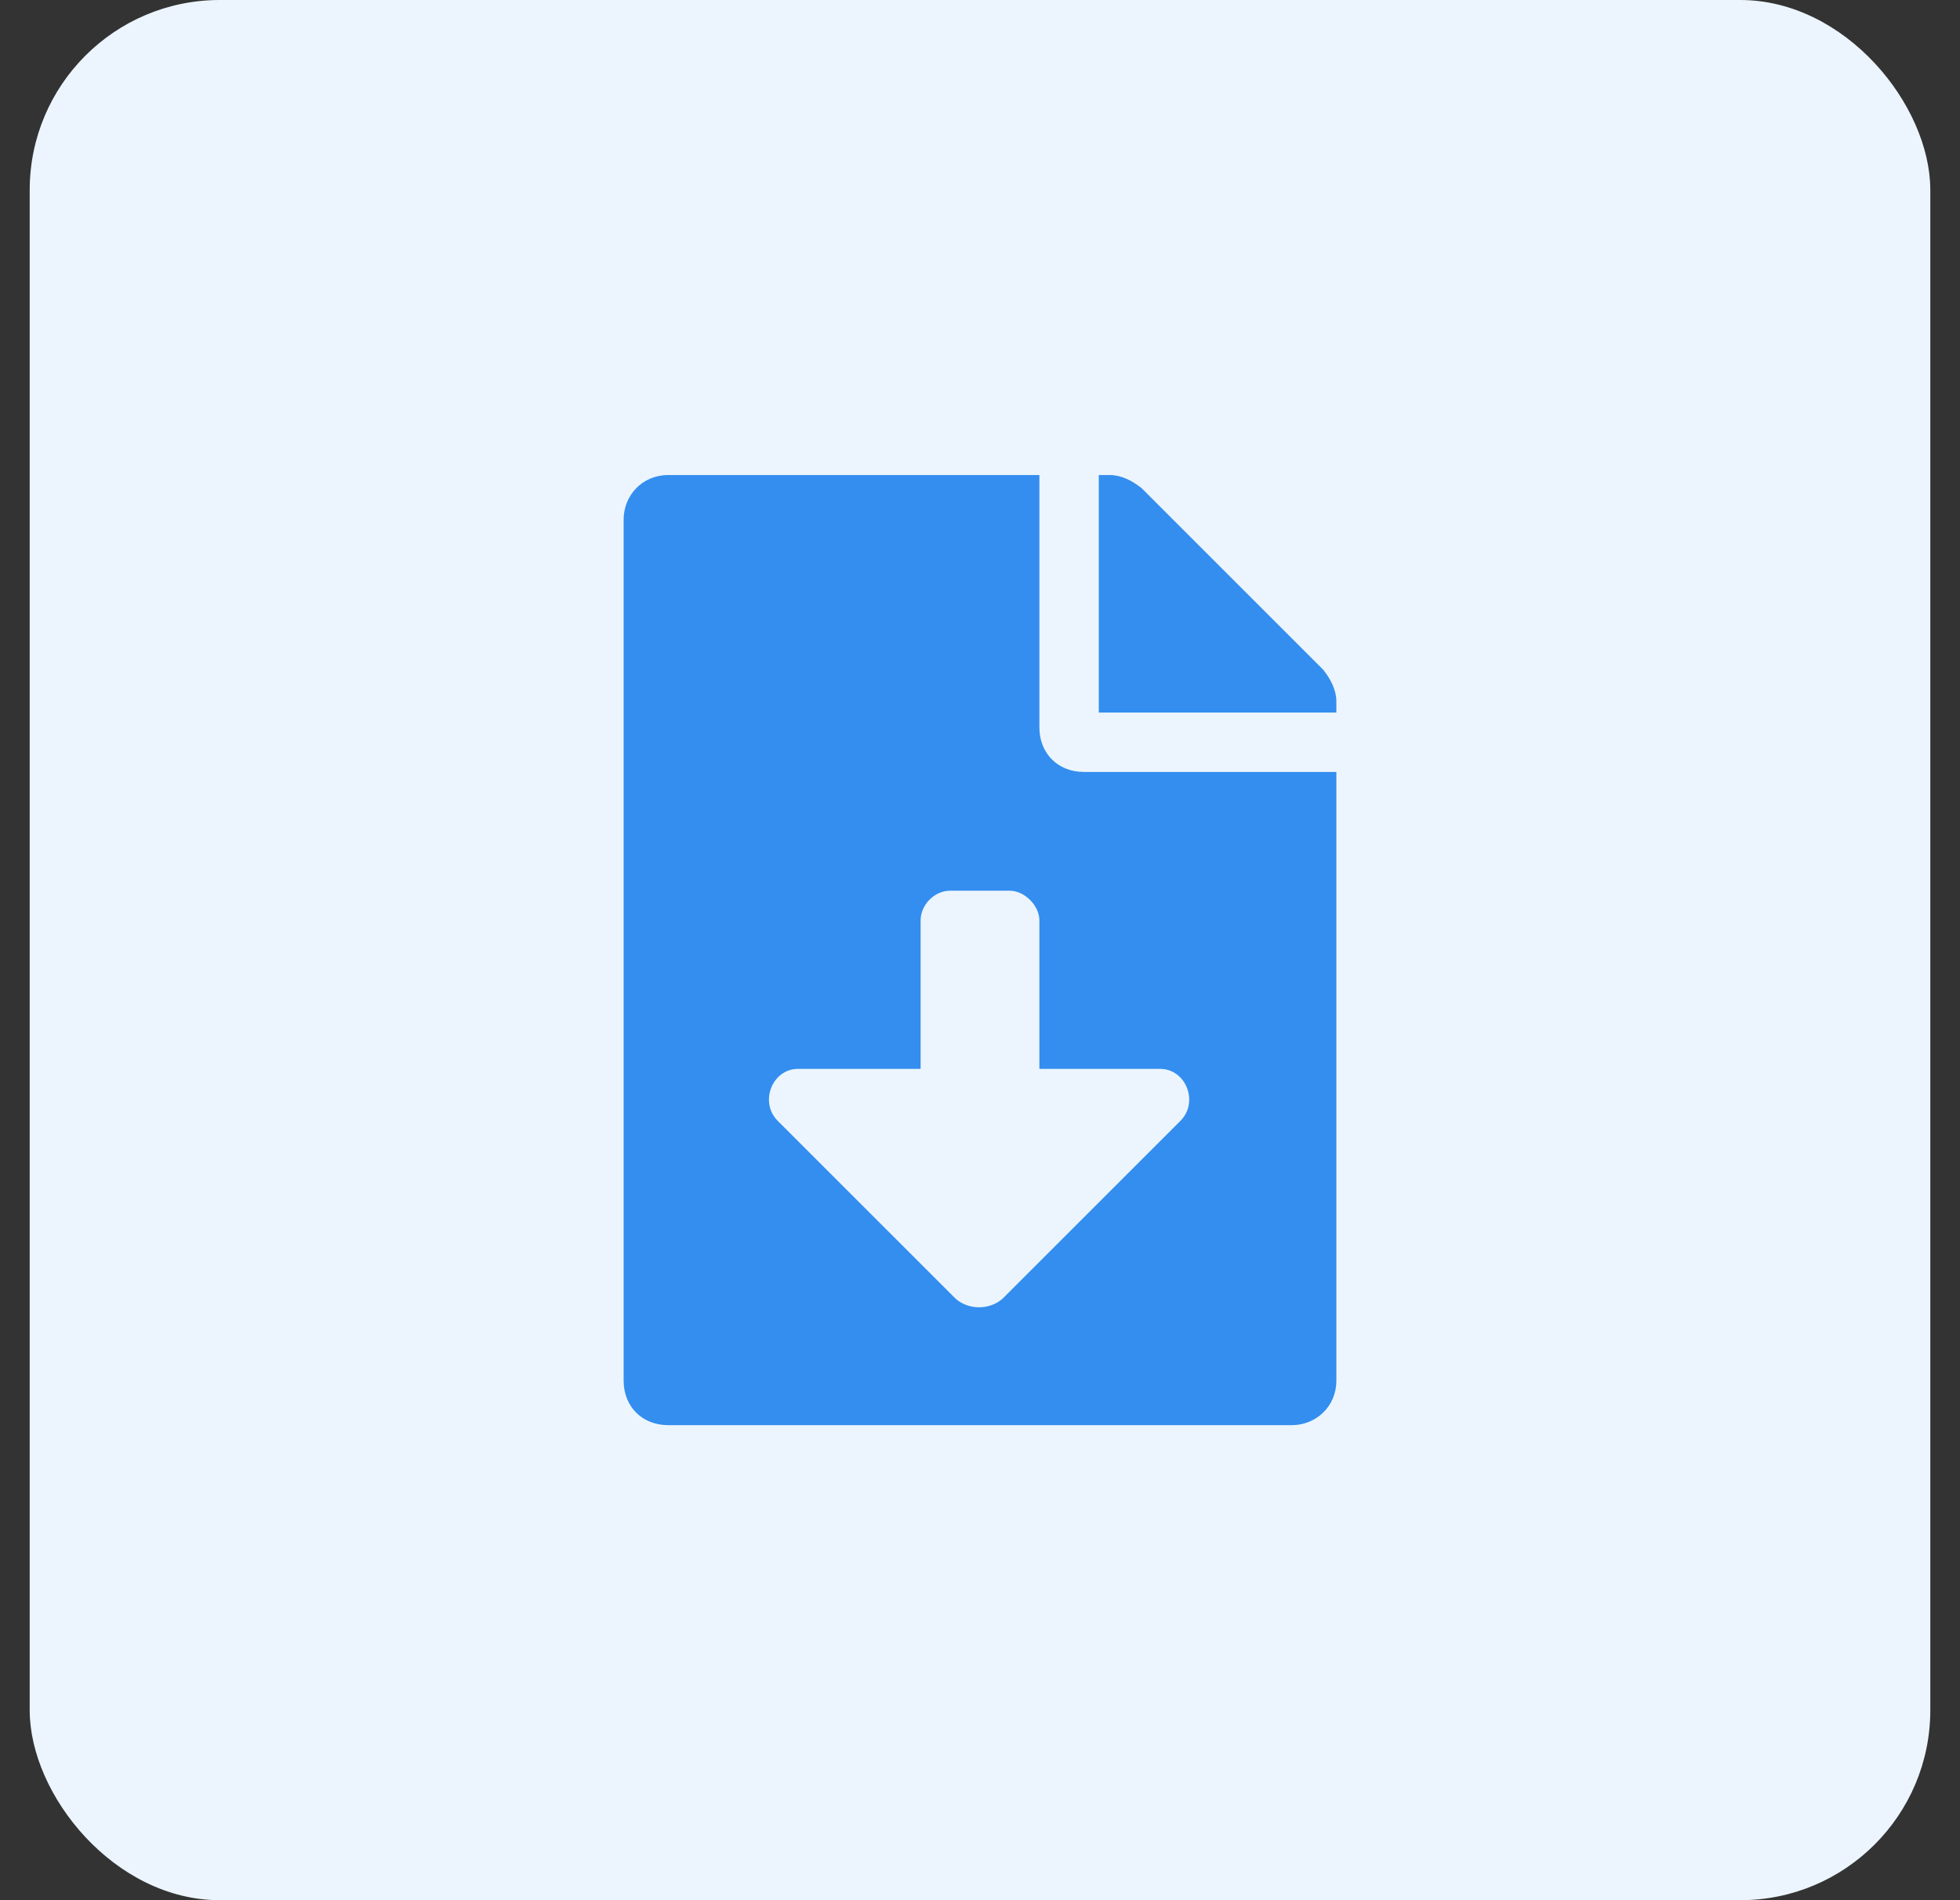
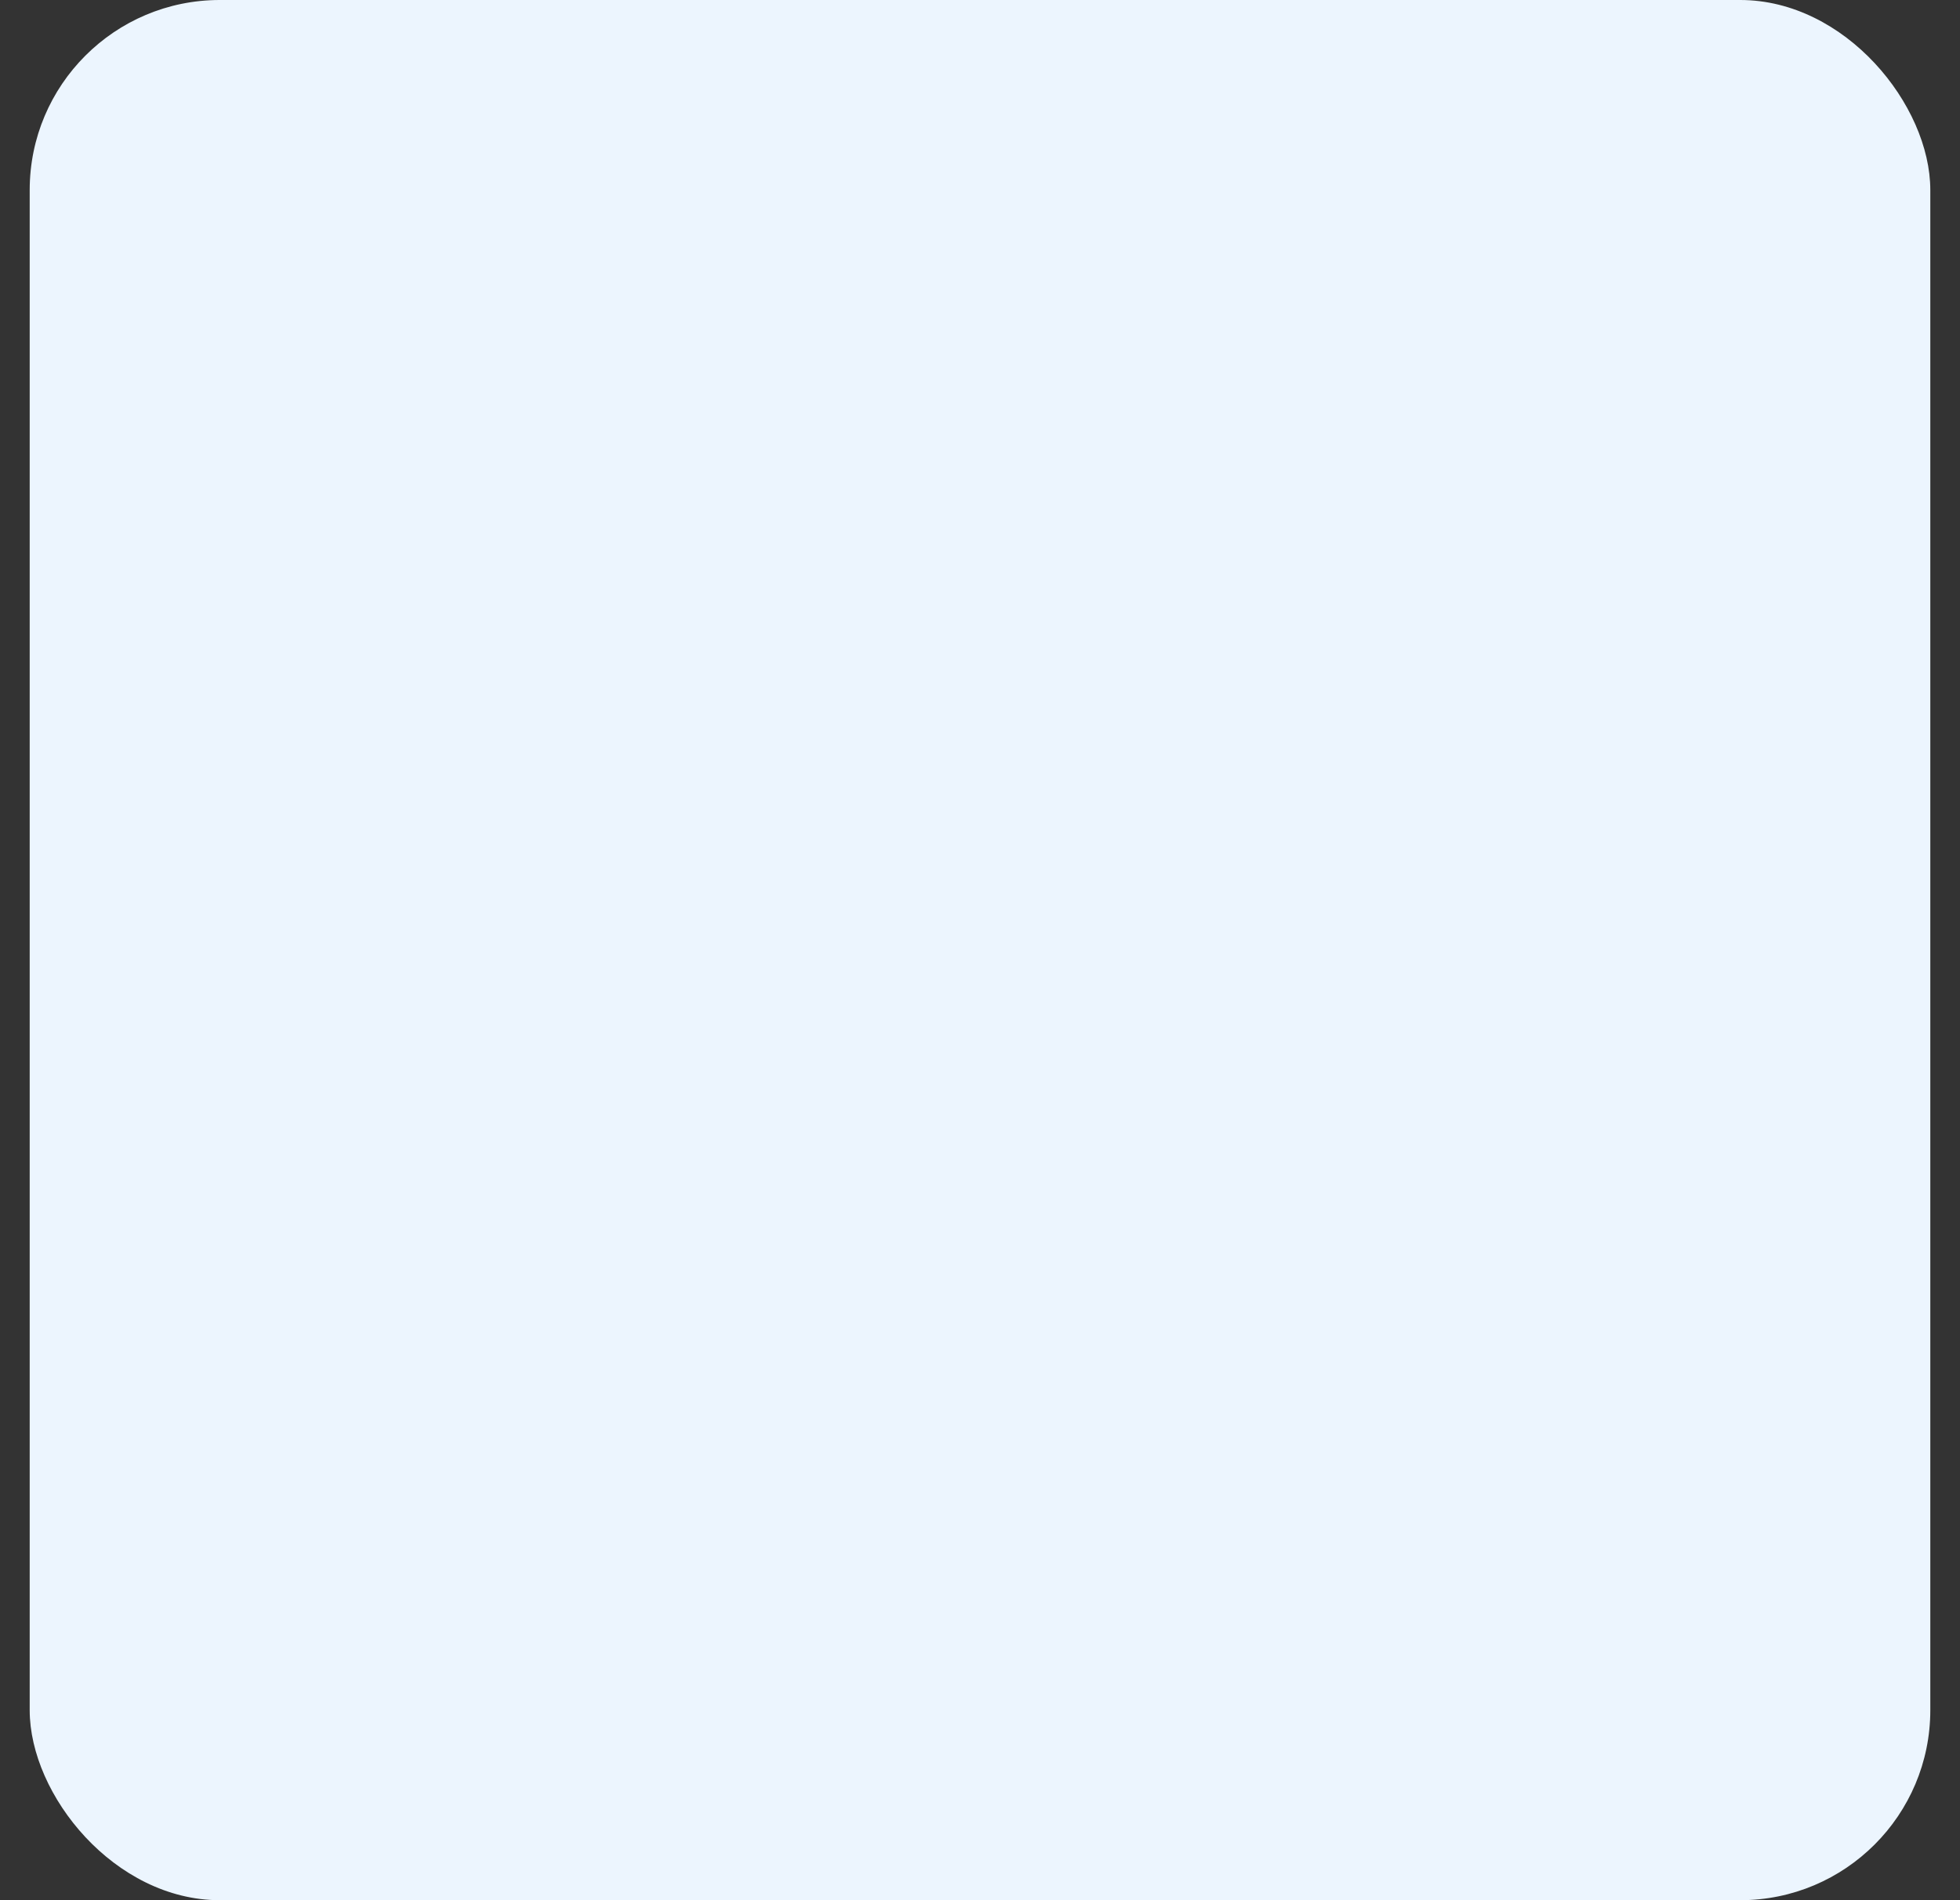
<svg xmlns="http://www.w3.org/2000/svg" width="33" height="32" viewBox="0 0 33 32" fill="none">
  <rect x="0" y="0" width="33" height="32" fill="#333333" stroke="none" />
  <rect x="0.5" width="32" height="32" rx="3.2" fill="#ECF5FE" />
-   <path d="M17.5 12.25V8H11.25C10.812 8 10.5 8.344 10.5 8.75V23.25C10.5 23.688 10.812 24 11.25 24H21.75C22.156 24 22.5 23.688 22.5 23.25V13H18.25C17.812 13 17.5 12.688 17.5 12.25ZM19.875 18.875L16.875 21.875C16.656 22.062 16.312 22.062 16.094 21.875L13.094 18.875C12.781 18.562 13 18 13.438 18H15.5V15.5C15.5 15.25 15.719 15 16 15H17C17.25 15 17.5 15.25 17.5 15.5V18H19.531C19.969 18 20.188 18.562 19.875 18.875ZM22.281 11.281L19.219 8.219C19.062 8.094 18.875 8 18.688 8H18.5V12H22.5V11.812C22.5 11.625 22.406 11.438 22.281 11.281Z" fill="#338EEF" />
</svg>